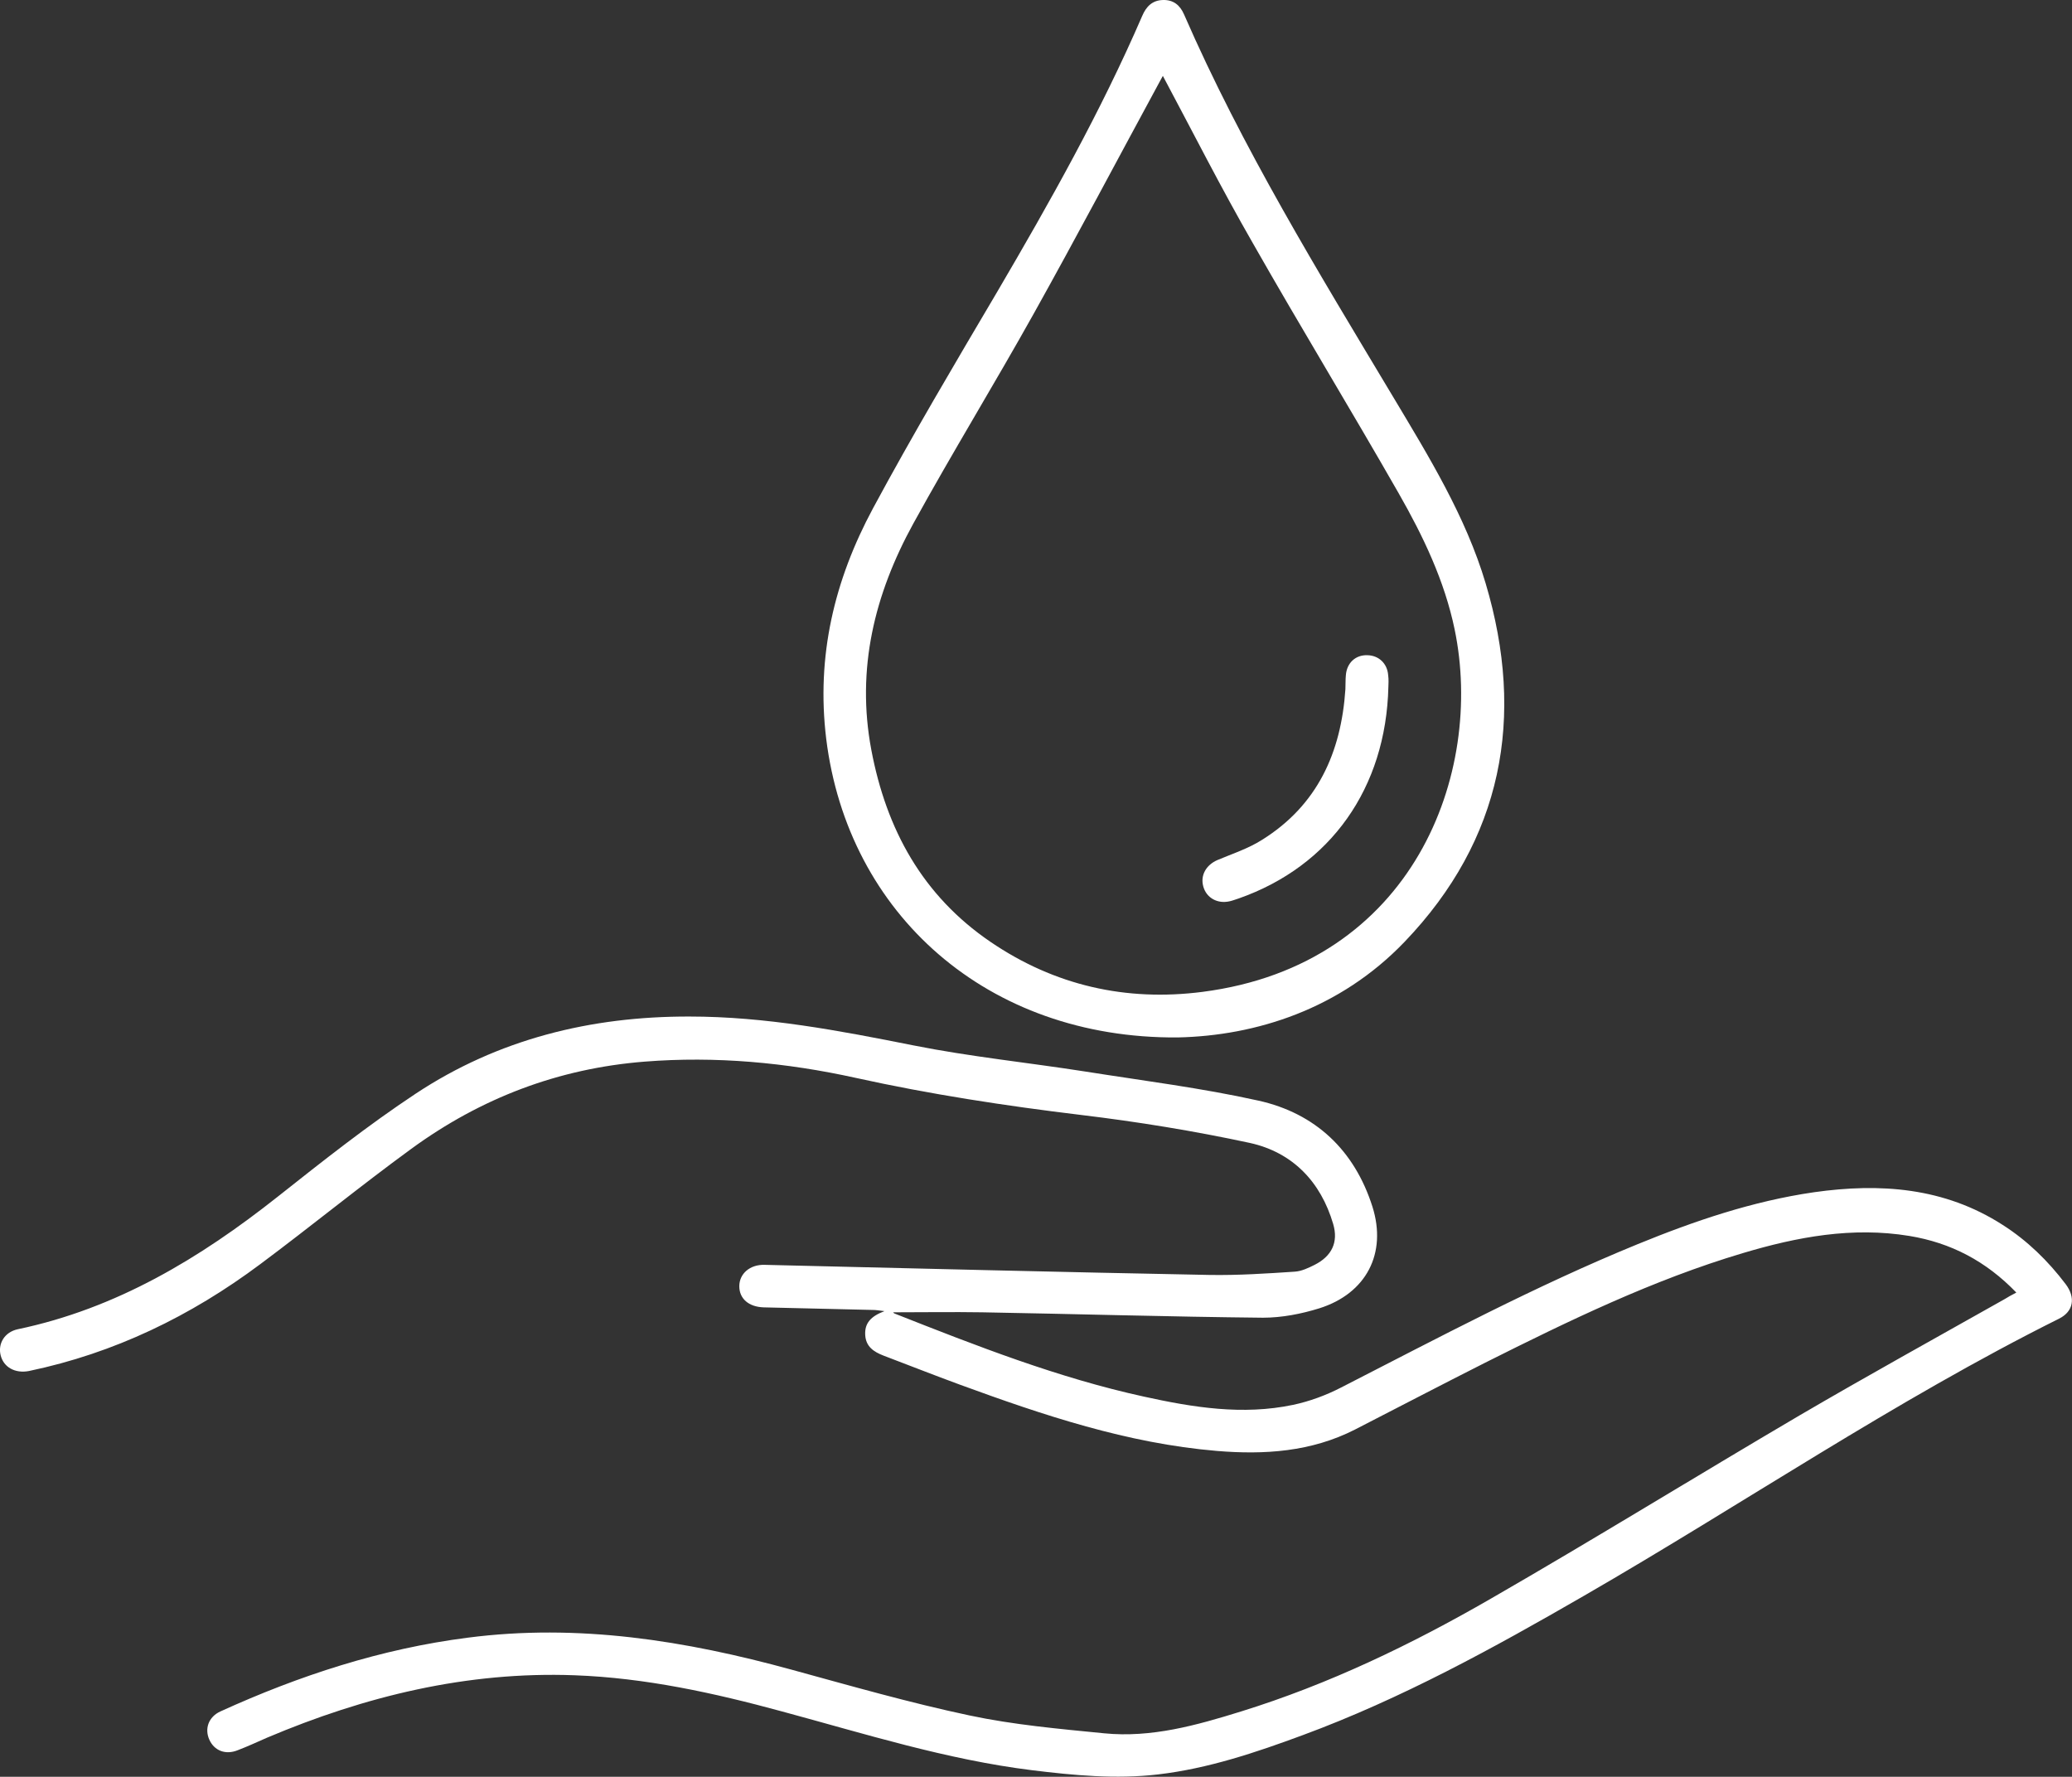
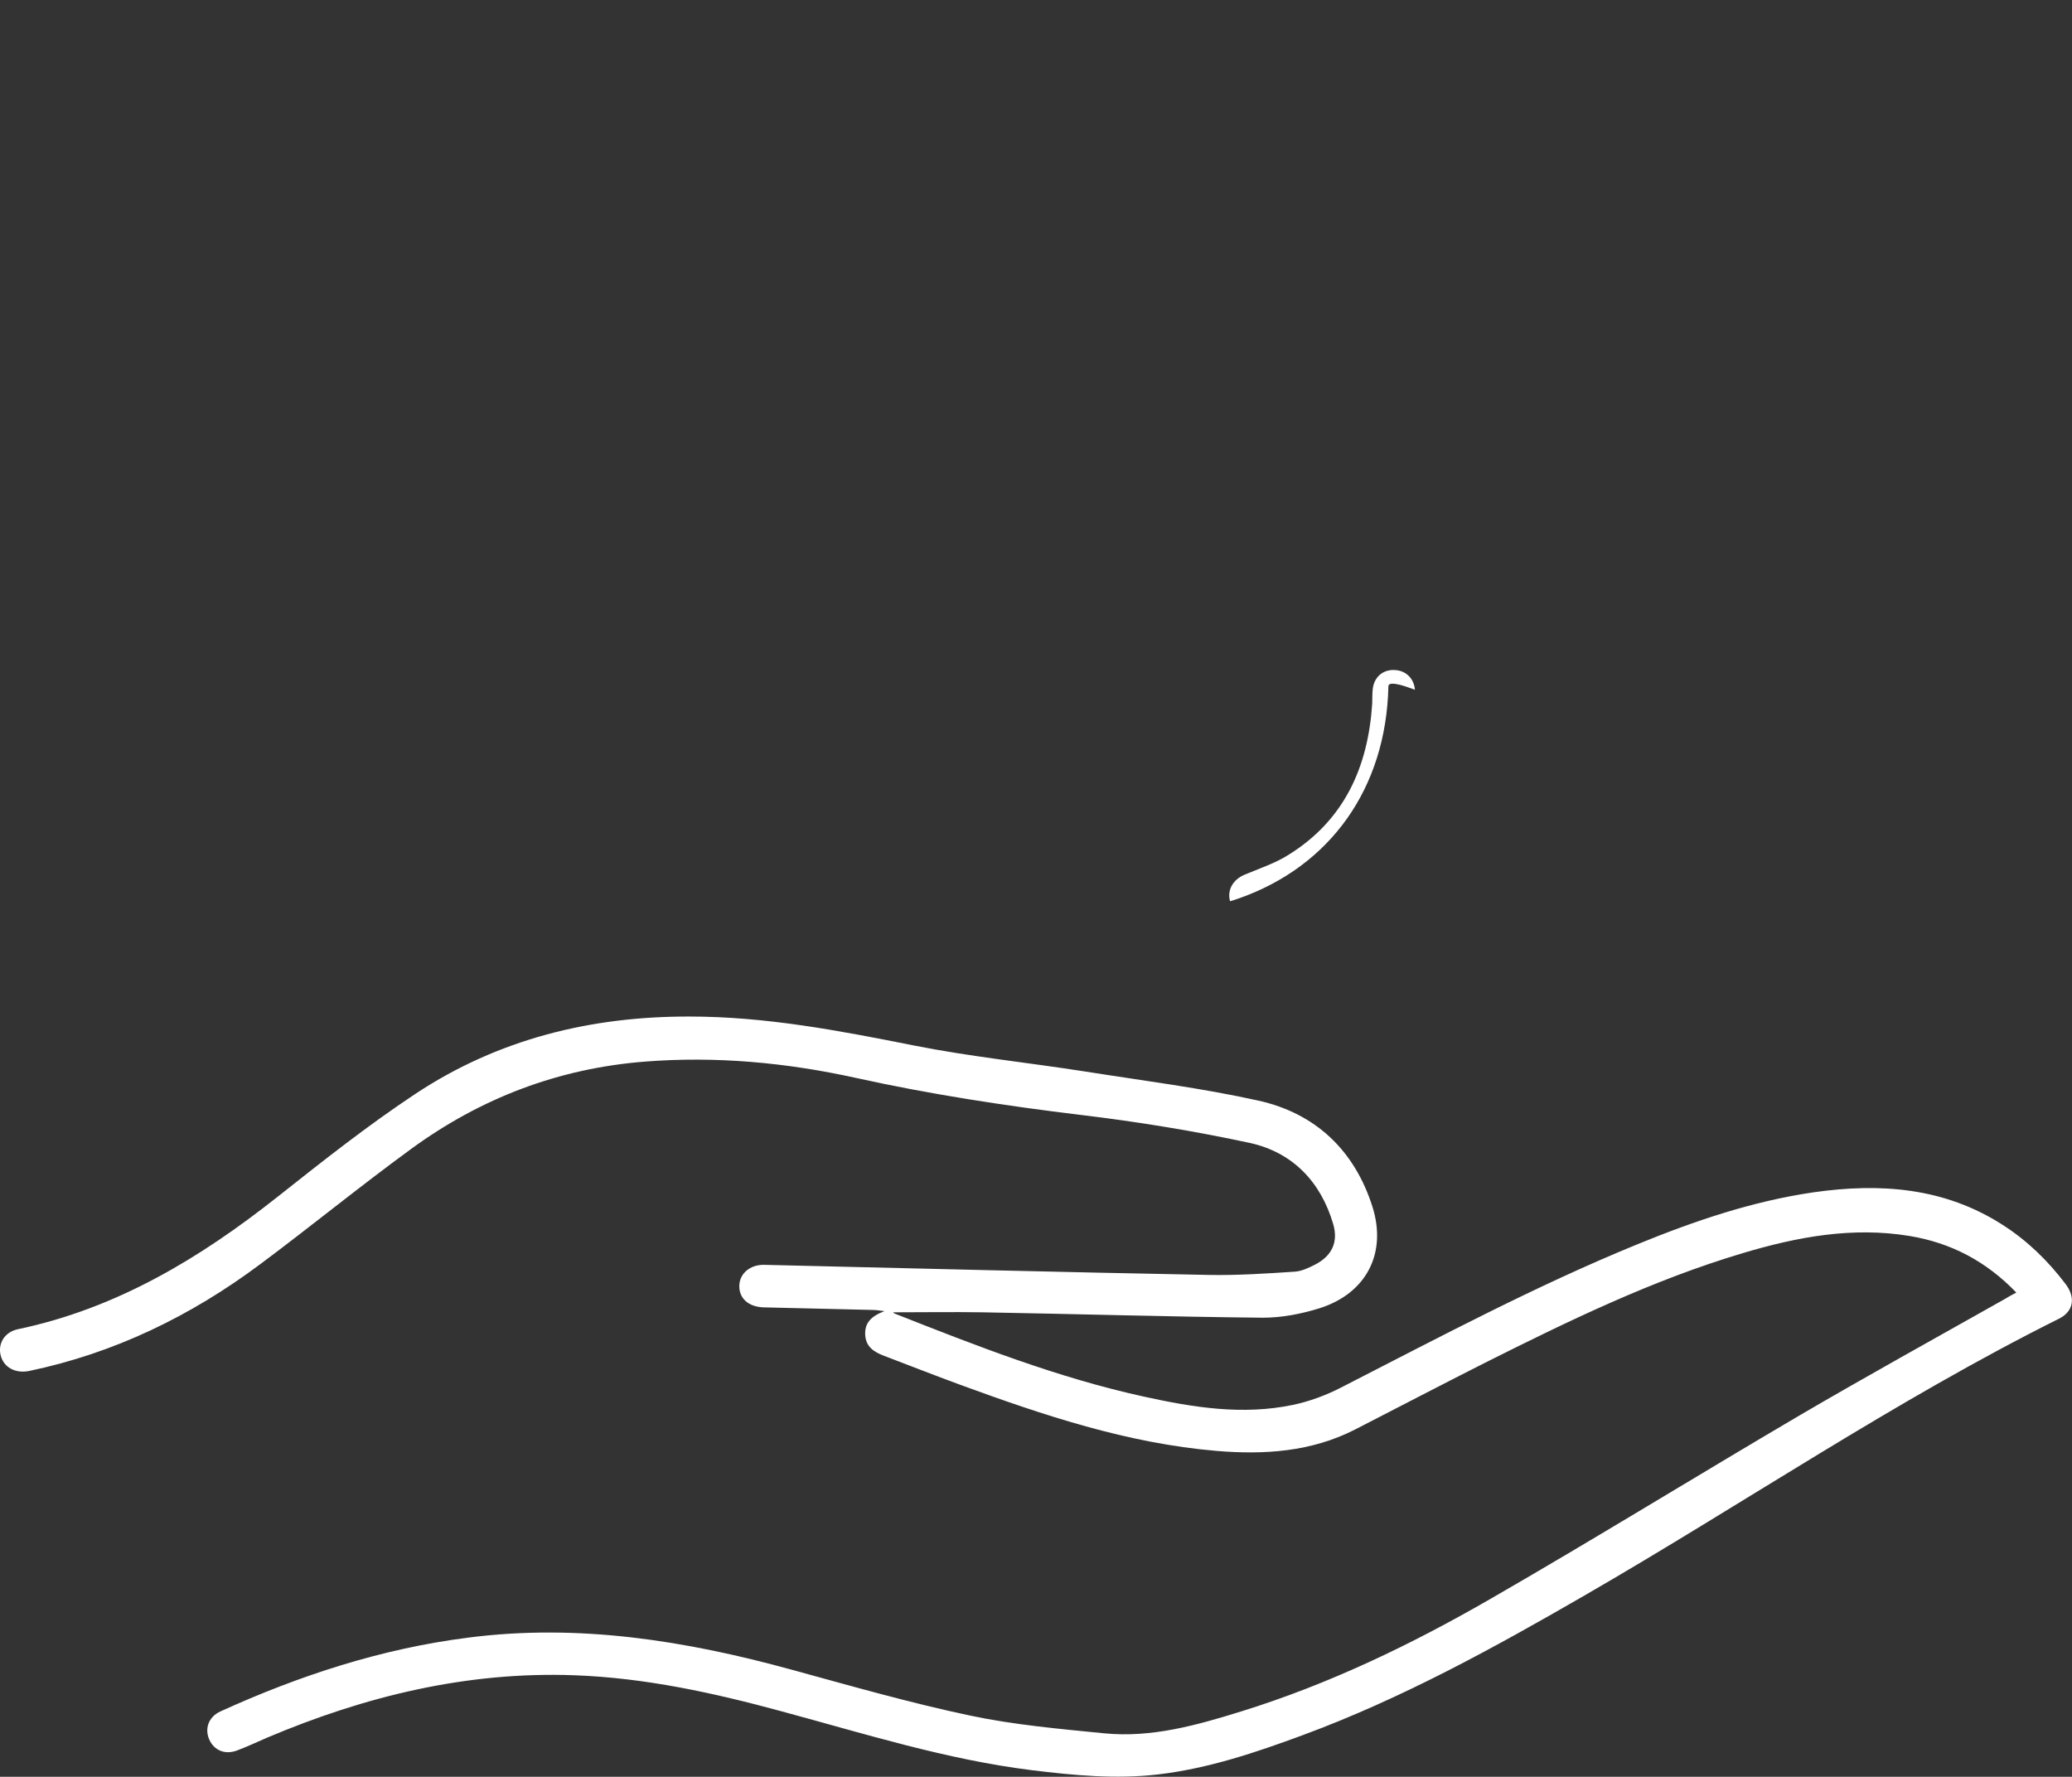
<svg xmlns="http://www.w3.org/2000/svg" fill="#ffffff" version="1.1" id="Layer_1" x="0px" y="0px" viewBox="0 0 882 756.3" style="enable-background:new 0 0 882 756.3;" xml:space="preserve">
  <rect x="0" y="0" width="882" height="756.3" fill="#333333" stroke="none" />
  <path id="XMLID_39_" d="M858.3,550.2c-12.9-13.4-27.9-21.2-45.5-24.1c-24.3-4-47.8,0.4-70.9,7.3c-38.3,11.4-74.1,28.8-109.6,46.6  c-18.6,9.4-37,19-55.5,28.5c-18.6,9.5-38.6,10.8-58.9,9.1c-38-3.2-73.8-15.2-109.3-28.2c-10.9-4-21.8-8.3-32.6-12.4  c-4.1-1.6-7.4-3.8-7.7-8.7c-0.3-5.1,2.4-8,8.2-10.2c-2.5-0.3-3.7-0.5-4.9-0.5c-15.5-0.4-31-0.7-46.5-1.1c-6.4-0.2-10.4-3.7-10.4-9  c0-5.3,4.5-9.3,10.8-9.1c63.1,1.5,126.3,3.1,189.4,4.3c12.1,0.2,24.2-0.6,36.3-1.4c2.9-0.2,5.8-1.6,8.4-2.9  c7.3-3.7,10.2-9.6,7.9-17.4c-5.3-18-17.3-30.5-35.5-34.5c-23.7-5.1-47.7-9-71.8-11.9c-32.3-3.9-64.3-8.8-96-15.8  c-29.5-6.5-59.5-9.3-89.8-6.9c-36.7,2.9-69.7,15.5-99.3,37.1c-21.8,15.9-42.7,33-64.3,49.1c-29.6,22.1-62.1,37.9-98.5,45.5  C6.4,584.7,1.6,582,0.3,577c-1.3-5,1.6-10,7.3-11.2c42-8.8,77.5-30.2,110.6-56.4c19.2-15.2,38.4-30.4,58.8-43.9  c35.1-23.2,74.5-32.9,116.5-32.8c32.4,0,63.8,6,95.4,12.3c24.1,4.8,48.7,7.3,73,11.1c24.6,3.9,49.5,7,73.8,12.4  c24.3,5.4,40.9,21.2,48.5,45.1c6.3,19.9-2.6,37-22.6,43.3c-7.7,2.4-16,4-24,4c-39.8-0.4-79.6-1.6-119.5-2.3c-12.6-0.2-25.3,0-37.9,0  c0,0,0.3,0.5,0.8,0.6c34.7,13.7,69.4,27.3,106,35.3c20.9,4.6,42,8,63.4,3.5c7.1-1.5,14.1-4.1,20.5-7.4c41.6-21.3,82.9-43.3,126.2-61  c24.2-9.9,48.9-18.3,75-22.1c28.2-4,55.5-2.1,80.4,13.9c10.5,6.7,19.3,15.3,26.8,25.2c4.3,5.7,3.4,11.6-2.8,14.7  c-70,34.9-134.7,79-202.3,118c-38.6,22.3-77.7,43.8-119.7,59.3c-20,7.4-40.2,14.2-61.5,16.7c-18,2.1-35.9,0.4-53.8-1.8  c-36.3-4.5-71.1-15.5-106.3-25c-29-7.9-58.2-14.3-88.3-15.4c-45.8-1.7-89.2,8.9-131,26.6c-4.1,1.8-8.2,3.7-12.4,5.3  c-5.2,2.1-10,0.2-12.1-4.5c-2.1-4.7-0.3-9.7,4.7-12c33.6-15.3,68.5-26.7,105.3-31.4c47-6.1,92.6,1.2,137.8,13.6  c25.2,6.9,50.3,14.1,75.8,19.5c18.8,4,38.1,5.7,57.3,7.6c20.1,2,39.3-3.4,58.3-9.3c37.4-11.6,72.5-28.5,106.3-48  c44.1-25.4,87.5-52.2,131.4-78c28.9-16.9,58.2-33.1,87.3-49.5C854.7,552.1,856.2,551.3,858.3,550.2z" />
-   <path id="XMLID_36_" d="M501.3,441.6c-81.1,0.6-140.4-52.6-149.6-127.1c-4.3-35.3,3.5-67.6,19.9-98.1c16.8-31.2,34.9-61.7,52.9-92.2  C446.9,86,468.6,47.5,486.2,6.8c1.7-4,4.3-6.7,8.9-6.8c4.4-0.1,7.2,2.2,8.9,6.1c24.8,56.9,57.2,109.7,89,162.8  c15.2,25.4,30.9,50.9,39.4,79.4c17,57,7.2,109.1-34.5,152.6C570.4,429.6,534.6,440.9,501.3,441.6z M495,32.3c-0.3,0.6-0.7,1.3-1.1,2  c-17.9,33-35.5,66.3-53.8,99.1c-16.8,30.1-34.8,59.4-51.4,89.6c-16.4,29.9-24.3,61.7-17.8,96.2c6.4,33.9,21.8,62,50.7,81.7  c27.3,18.6,57.7,25.5,90.3,21.3c89.9-11.6,120-93.1,107.3-154.3c-4.3-20.7-13.4-39.7-23.8-57.9c-20.4-35.7-41.8-70.8-62.1-106.5  C519.9,80.2,507.8,56.3,495,32.3z" />
-   <path id="XMLID_32_" d="M591,292.3c-1,43.2-24.7,76.4-63.6,90.1c-1.3,0.4-2.5,0.9-3.8,1.2c-5.3,1.3-10.1-1.4-11.4-6.3  c-1.3-4.7,1.2-9.1,6-11.2c6.4-2.7,13.2-4.9,19-8.6c23.6-14.7,33.7-37.2,35.5-64.1c0.1-2,0-4,0.2-6c0.4-5.2,4.1-8.7,9.2-8.5  c4.8,0.1,8.4,3.5,8.8,8.4C591.2,289.4,591,291.4,591,292.3z" />
+   <path id="XMLID_32_" d="M591,292.3c-1,43.2-24.7,76.4-63.6,90.1c-1.3,0.4-2.5,0.9-3.8,1.2c-1.3-4.7,1.2-9.1,6-11.2c6.4-2.7,13.2-4.9,19-8.6c23.6-14.7,33.7-37.2,35.5-64.1c0.1-2,0-4,0.2-6c0.4-5.2,4.1-8.7,9.2-8.5  c4.8,0.1,8.4,3.5,8.8,8.4C591.2,289.4,591,291.4,591,292.3z" />
</svg>